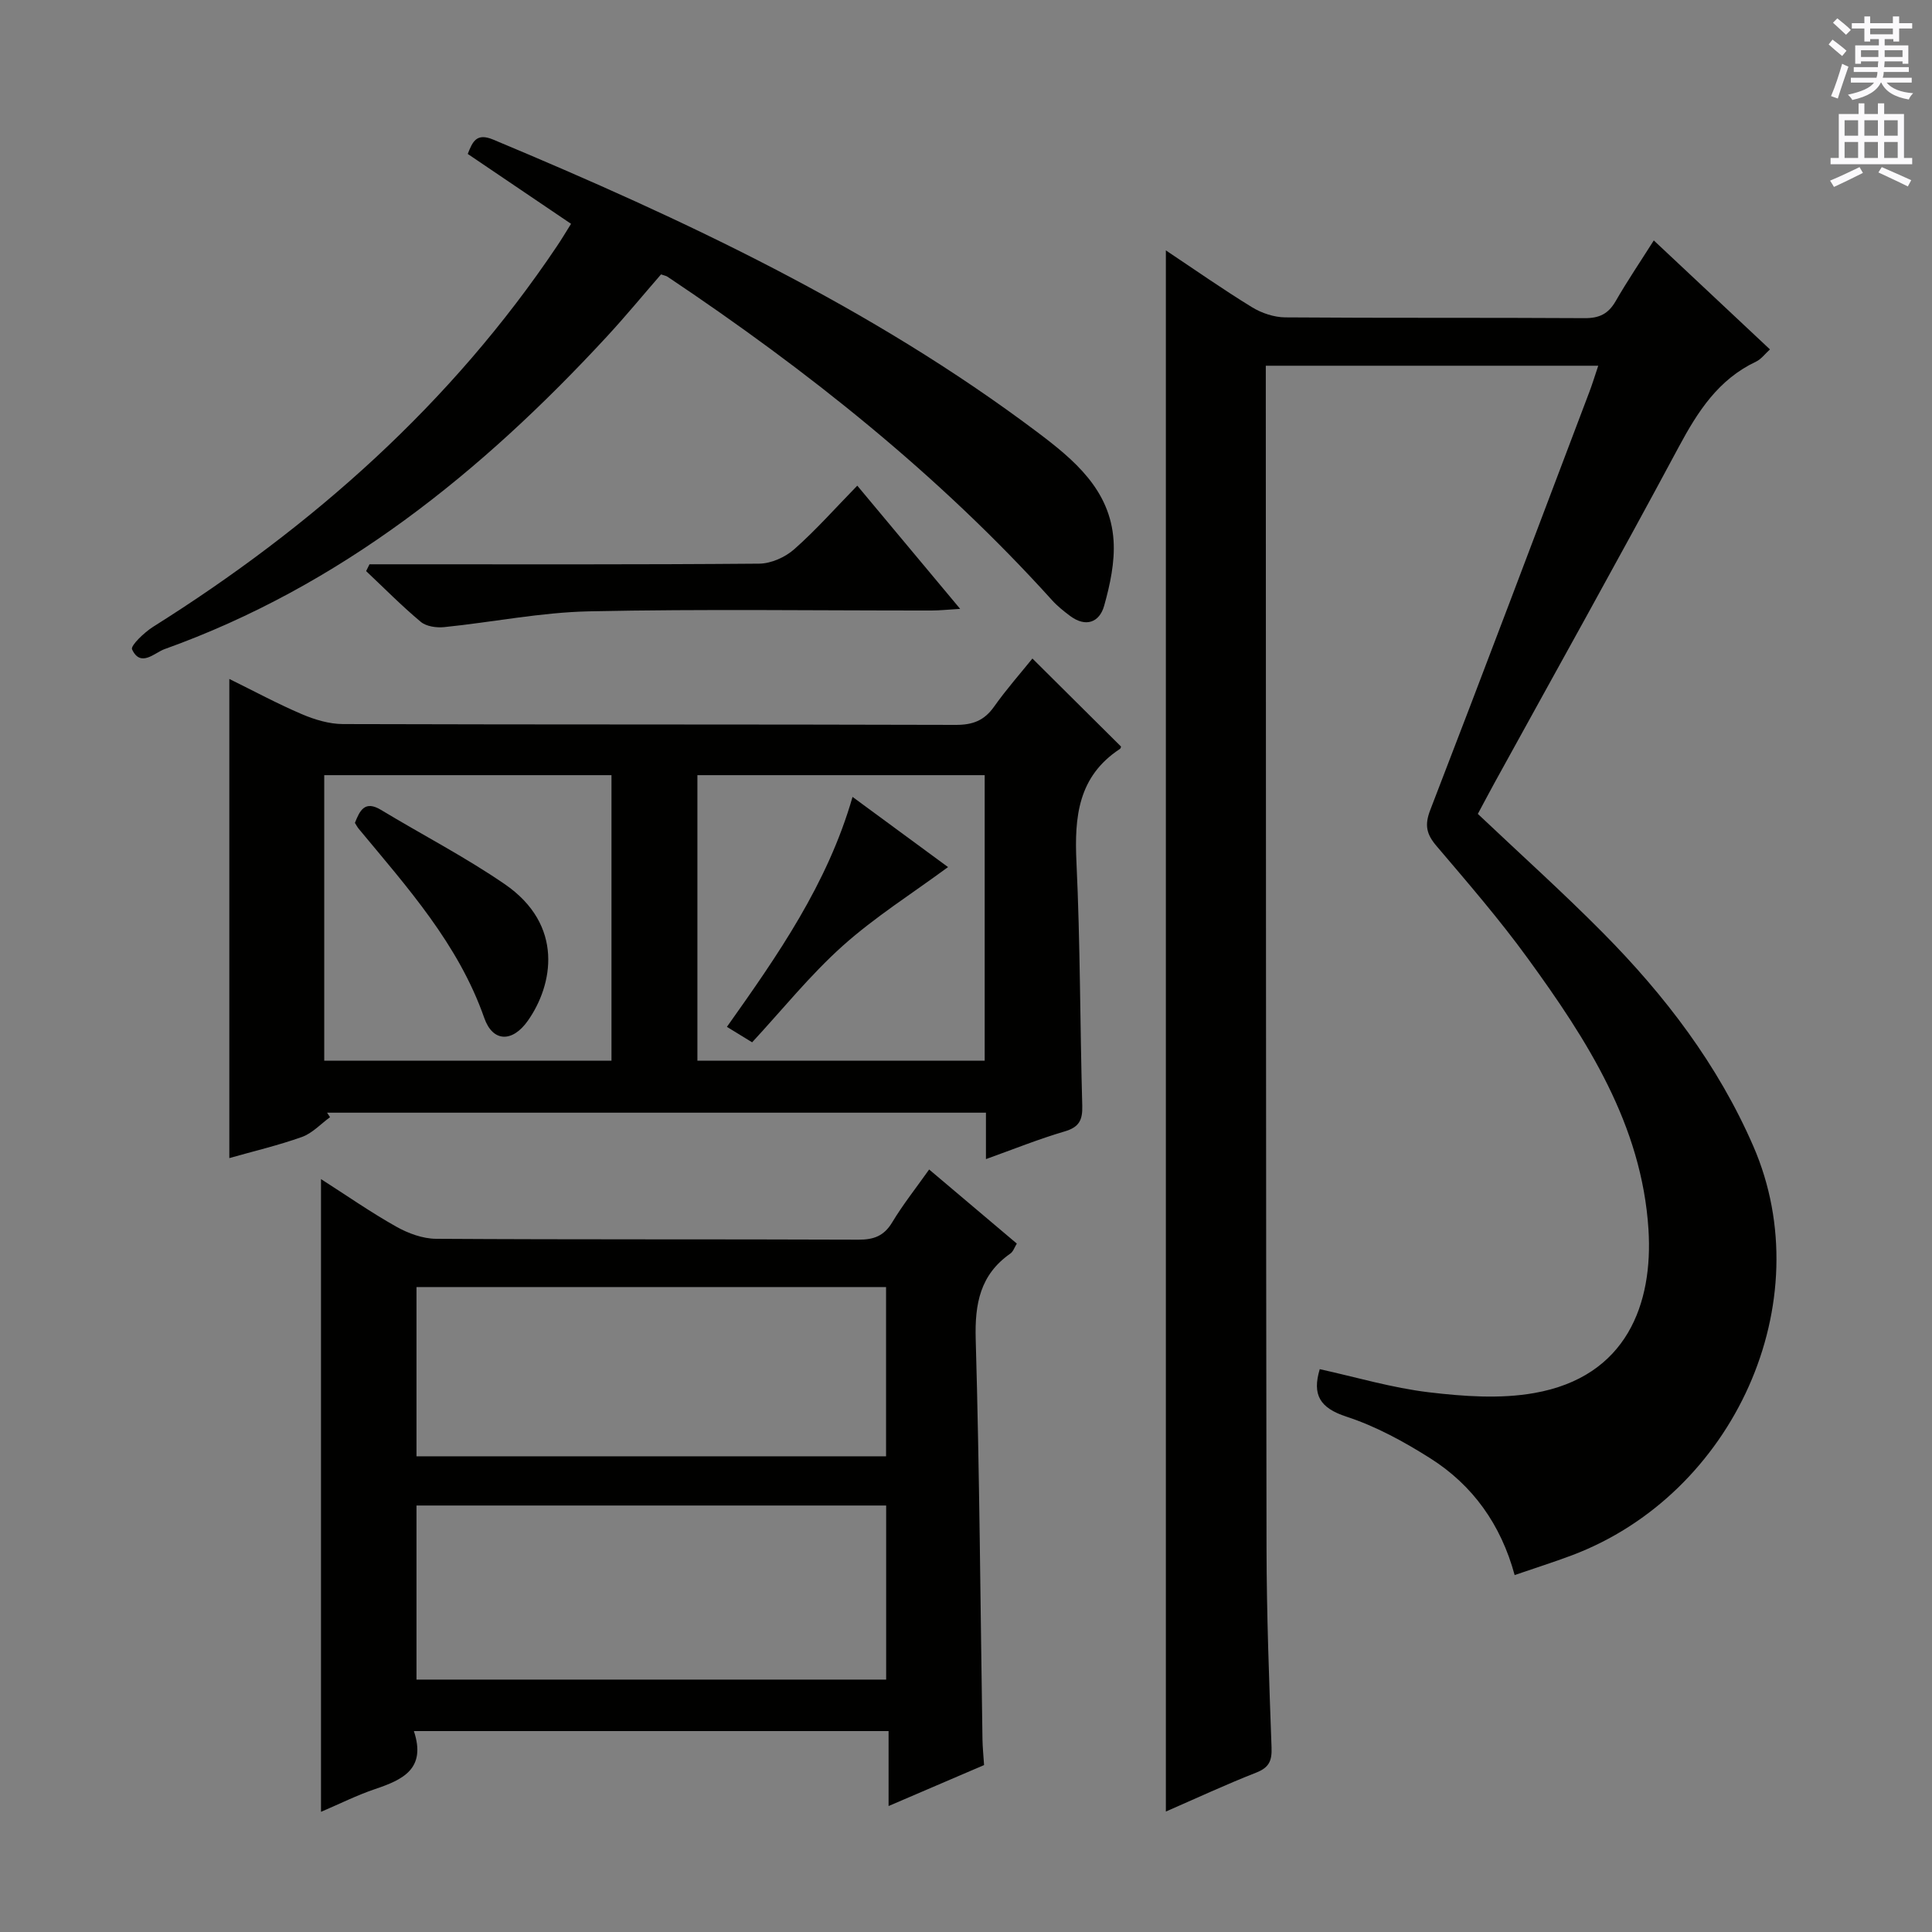
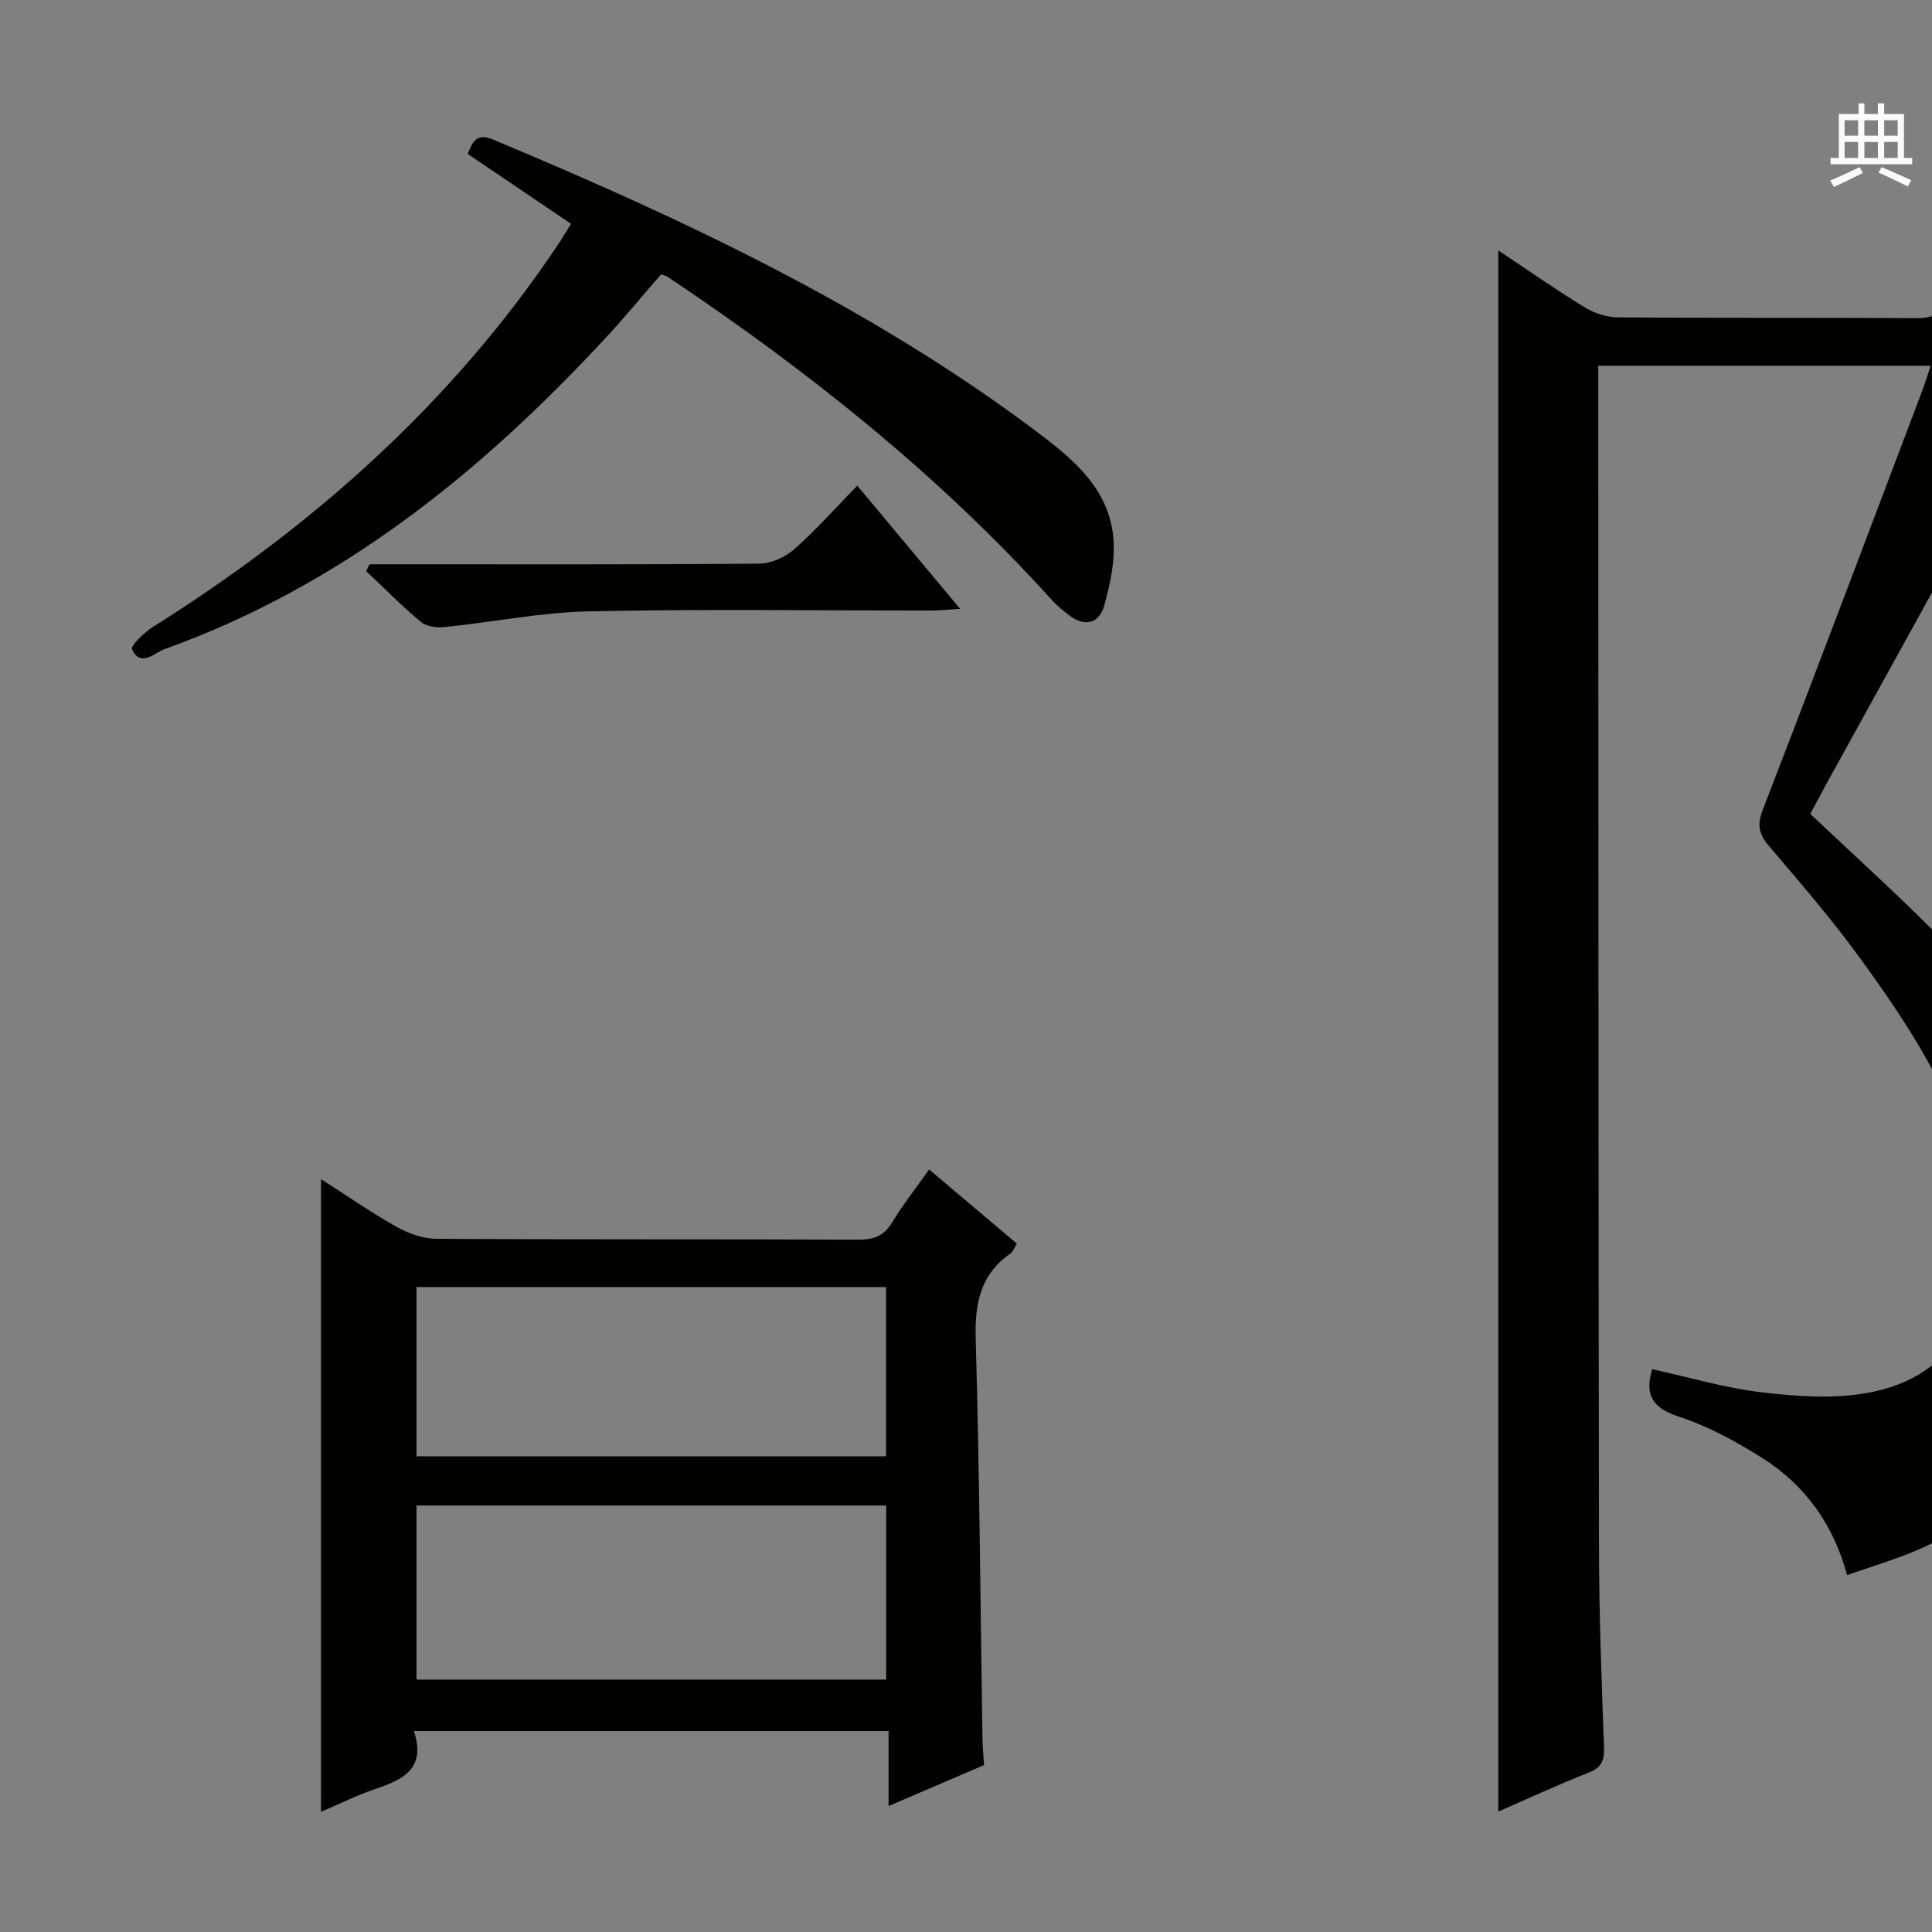
<svg xmlns="http://www.w3.org/2000/svg" enable-background="new 0 0 400 400" viewBox="0 0 400 400">
  <rect x="0" y="0" width="400" height="400" fill="#808080" stroke="none" />
  <g fill="#010100">
-     <path d="m330.9 75.72c-23.22 0-45.79 0-68.83 0v6.18c.04 79.49.02 158.98.15 238.46.02 13.81.54 27.62 1.04 41.42.1 2.73-.47 4.15-3.15 5.21-6.3 2.47-12.44 5.33-18.73 8.07 0-107.84 0-215.2 0-323.22 6.03 4.02 11.82 8.08 17.84 11.77 1.99 1.22 4.57 2.08 6.88 2.1 20.66.16 41.33.03 61.99.16 3.05.02 4.9-.9 6.41-3.51 2.4-4.17 5.1-8.16 7.9-12.58 8.05 7.55 15.89 14.91 24.05 22.56-1.04.94-1.82 2.03-2.88 2.53-7.8 3.69-12.06 10.31-16 17.66-12.49 23.3-25.4 46.38-38.14 69.54-1.19 2.17-2.34 4.36-3.46 6.44 8.8 8.33 17.58 16.22 25.87 24.59 12.85 12.97 23.83 27.31 31.18 44.24 13.98 32.19-3.96 72.05-37.65 84.7-3.71 1.39-7.5 2.59-11.78 4.06-2.83-10.44-8.66-18.61-17.49-24.19-5.44-3.44-11.25-6.62-17.32-8.6-5.55-1.81-7.13-4.54-5.54-9.84 7.5 1.65 14.98 3.88 22.61 4.79 7.18.85 14.72 1.4 21.76.16 19.26-3.37 24.65-18.58 23.69-33.85-1.37-21.66-12.71-39.25-25-56.16-5.86-8.07-12.41-15.64-18.88-23.25-2.08-2.44-2.52-4.31-1.3-7.46 11.12-28.8 22.01-57.7 32.95-86.58.58-1.52 1.06-3.11 1.83-5.4z" />
-     <path d="m213.75 136.34c6.48 6.43 12.36 12.28 18.34 18.22.02-.05-.02.37-.24.51-8.65 5.69-9.43 14.07-8.98 23.48.79 16.78.73 33.59 1.2 50.39.08 2.96-.64 4.43-3.65 5.31-5.38 1.58-10.6 3.69-16.29 5.73 0-3.38 0-6.31 0-9.61-45.67 0-91.04 0-136.41 0 .2.31.41.62.61.93-1.92 1.4-3.66 3.32-5.8 4.09-4.96 1.77-10.13 2.98-15.05 4.38 0-32.95 0-65.69 0-99.2 5.04 2.48 9.93 5.12 15.01 7.29 2.65 1.13 5.65 2.04 8.5 2.05 42.3.13 84.6.04 126.89.17 3.53.01 5.9-.9 7.93-3.77 2.57-3.63 5.54-6.99 7.94-9.97zm-9.88 24.15c-20.19 0-39.88 0-59.48 0v59.12h59.48c0-19.86 0-39.33 0-59.12zm-136.74 59.11h59.47c0-19.98 0-39.55 0-59.11-20.03 0-39.72 0-59.47 0z" />
+     <path d="m330.9 75.72v6.18c.04 79.49.02 158.98.15 238.46.02 13.81.54 27.62 1.04 41.42.1 2.73-.47 4.15-3.15 5.21-6.3 2.47-12.44 5.33-18.73 8.07 0-107.84 0-215.2 0-323.22 6.03 4.02 11.82 8.08 17.84 11.77 1.99 1.22 4.57 2.08 6.88 2.1 20.66.16 41.33.03 61.99.16 3.05.02 4.9-.9 6.41-3.51 2.4-4.17 5.1-8.16 7.9-12.58 8.05 7.55 15.89 14.91 24.05 22.56-1.04.94-1.82 2.03-2.88 2.53-7.8 3.69-12.06 10.31-16 17.66-12.49 23.3-25.4 46.38-38.14 69.54-1.19 2.17-2.34 4.36-3.46 6.44 8.8 8.33 17.58 16.22 25.87 24.59 12.85 12.97 23.83 27.31 31.18 44.24 13.98 32.19-3.96 72.05-37.65 84.7-3.71 1.39-7.5 2.59-11.78 4.06-2.83-10.44-8.66-18.61-17.49-24.19-5.44-3.44-11.25-6.62-17.32-8.6-5.55-1.81-7.13-4.54-5.54-9.84 7.5 1.65 14.98 3.88 22.61 4.79 7.18.85 14.72 1.4 21.76.16 19.26-3.37 24.65-18.58 23.69-33.85-1.37-21.66-12.71-39.25-25-56.16-5.86-8.07-12.41-15.64-18.88-23.25-2.08-2.44-2.52-4.31-1.3-7.46 11.12-28.8 22.01-57.7 32.95-86.58.58-1.52 1.06-3.11 1.83-5.4z" />
    <path d="m85.69 358.4c2.61 7.84-2.32 10.08-8.04 12.01-3.74 1.26-7.29 3.05-11.19 4.71 0-43.8 0-87.19 0-131 5.26 3.36 10.27 6.86 15.57 9.84 2.47 1.39 5.5 2.51 8.28 2.52 29.14.18 58.29.06 87.43.18 3.17.01 5.27-.76 6.97-3.57 2.22-3.69 4.92-7.09 7.66-10.96 6.11 5.16 12.02 10.16 18.15 15.34-.49.8-.75 1.66-1.33 2.06-6.27 4.38-7.39 10.4-7.18 17.74.79 27.61.97 55.24 1.4 82.86.03 1.64.2 3.28.33 5.31-6.29 2.7-12.64 5.42-19.77 8.48 0-5.51 0-10.36 0-15.52-32.83 0-65.05 0-98.28 0zm.54-10.66h97.24c0-12.11 0-23.97 0-36.04-32.58 0-64.8 0-97.24 0zm0-46.23h97.22c0-11.85 0-23.38 0-35.04-32.58 0-64.79 0-97.22 0z" />
    <path d="m118.23 46.34c-7.17-4.85-14.16-9.58-21.39-14.47 1.02-2.59 1.82-4.41 5.29-2.96 39.49 16.52 78.13 34.62 112.57 60.51 7.65 5.75 15.17 12 15.85 22.48.29 4.46-.72 9.16-1.95 13.53-.97 3.44-3.8 4.51-7.04 2.1-1.32-.99-2.64-2.04-3.74-3.26-23.46-25.98-50.61-47.57-79.61-66.97-.26-.18-.61-.23-1.35-.49-3.67 4.22-7.34 8.68-11.26 12.92-25.93 28.06-55.08 51.6-91.57 64.68-2.03.73-4.92 3.86-6.69.03-.35-.75 2.53-3.51 4.35-4.66 33.06-20.78 61.73-46.2 83.62-78.81.93-1.37 1.77-2.79 2.92-4.63z" />
    <path d="m76.5 116.83h5.32c25.12 0 50.24.08 75.36-.13 2.46-.02 5.39-1.33 7.26-2.99 4.48-3.95 8.46-8.46 13.05-13.16 7.03 8.42 13.78 16.51 21.3 25.51-2.58.15-4.25.34-5.91.34-23.62.02-47.26-.33-70.87.17-10.04.21-20.03 2.25-30.06 3.27-1.59.16-3.7-.14-4.84-1.1-3.94-3.29-7.56-6.97-11.31-10.5.23-.47.46-.94.7-1.41z" />
-     <path d="m176.51 164.99c7.21 5.3 13.85 10.18 19.77 14.53-7.42 5.47-15.13 10.33-21.82 16.32-6.77 6.07-12.54 13.27-18.74 19.96-2.46-1.51-3.66-2.24-5.22-3.2 10.53-14.86 20.8-29.52 26.01-47.61z" />
-     <path d="m73.48 170.37c1.01-2.56 2.04-4.72 5.4-2.69 8.51 5.14 17.39 9.73 25.57 15.34 12.44 8.51 10.03 20.95 4.83 28.32-3.21 4.55-7.27 4.42-9.01-.56-5.37-15.34-15.95-27.06-26.01-39.2-.3-.37-.53-.82-.78-1.21z" />
  </g>
-   <path d="m378.6 9.2.8-1c.9.7 1.9 1.4 2.9 2.3l-.9 1.1c-1.1-.9-2-1.7-2.8-2.4zm.5 10.7c.9-2.1 1.6-4.3 2.3-6.7.4.2.8.4 1.3.6-.7 2.1-1.5 4.3-2.2 6.6zm.4-15.2.9-.9c1 .8 2 1.6 2.8 2.4l-1 1c-1-.9-1.9-1.8-2.7-2.5zm12.5-1.3h1.2v1.4h2.7v1.1h-2.7v2.7h-1.2v-.5h-1.8v1.3h4.9v3.8h-1.2v-.5h-3.7c0 .4-.1.9-.1 1.2h5.1v1h-5.2c0 .5-.1.9-.2 1.2h6v1h-5.2c1.1 1.3 2.9 2 5.5 2.2-.4.4-.7.8-.9 1.3-2.9-.5-4.8-1.6-5.7-3.5h-.1c-.8 1.7-2.7 2.9-5.9 3.6-.2-.4-.6-.8-.9-1.1 2.8-.6 4.6-1.4 5.4-2.5h-4.8v-1h5.3c.1-.3.2-.7.2-1.2h-4.9v-1h5c0-.4 0-.8.1-1.2h-3.6v.5h-1.2v-3.8h4.9v-1.3h-1.8v.5h-1.2v-2.7h-2.6v-1.1h2.6v-1.4h1.2v1.4h4.7v-1.4zm-6.7 8.4h3.6c0-.4 0-.9 0-1.4h-3.6zm1.9-4.7h4.7v-1.2h-4.7zm6.7 3.3h-3.7v1.4h3.7z" fill="#fbfafc" />
  <path d="m384.7 21.4h1.3v2.2h2.8v-2.2h1.3v2.2h4.1v9.1h1.7v1.3h-16.9v-1.3h1.7v-9.1h4.1v-2.2zm.3 13.2.7 1.2c-1.8.9-3.8 1.9-6 2.9-.2-.4-.5-.8-.8-1.3 2.4-1 4.4-2 6.1-2.8zm-3.1-6.5h2.8v-3.2h-2.8zm0 4.6h2.8v-3.3h-2.8zm4.1-4.6h2.8v-3.2h-2.8zm0 4.6h2.8v-3.3h-2.8zm3.6 1.9c2.1.9 4.1 1.8 6.1 2.7l-.7 1.3c-2.2-1.1-4.2-2-6.1-2.9zm3.3-9.7h-2.8v3.2h2.8zm-2.8 7.8h2.8v-3.3h-2.8z" fill="#fbfafc" />
</svg>